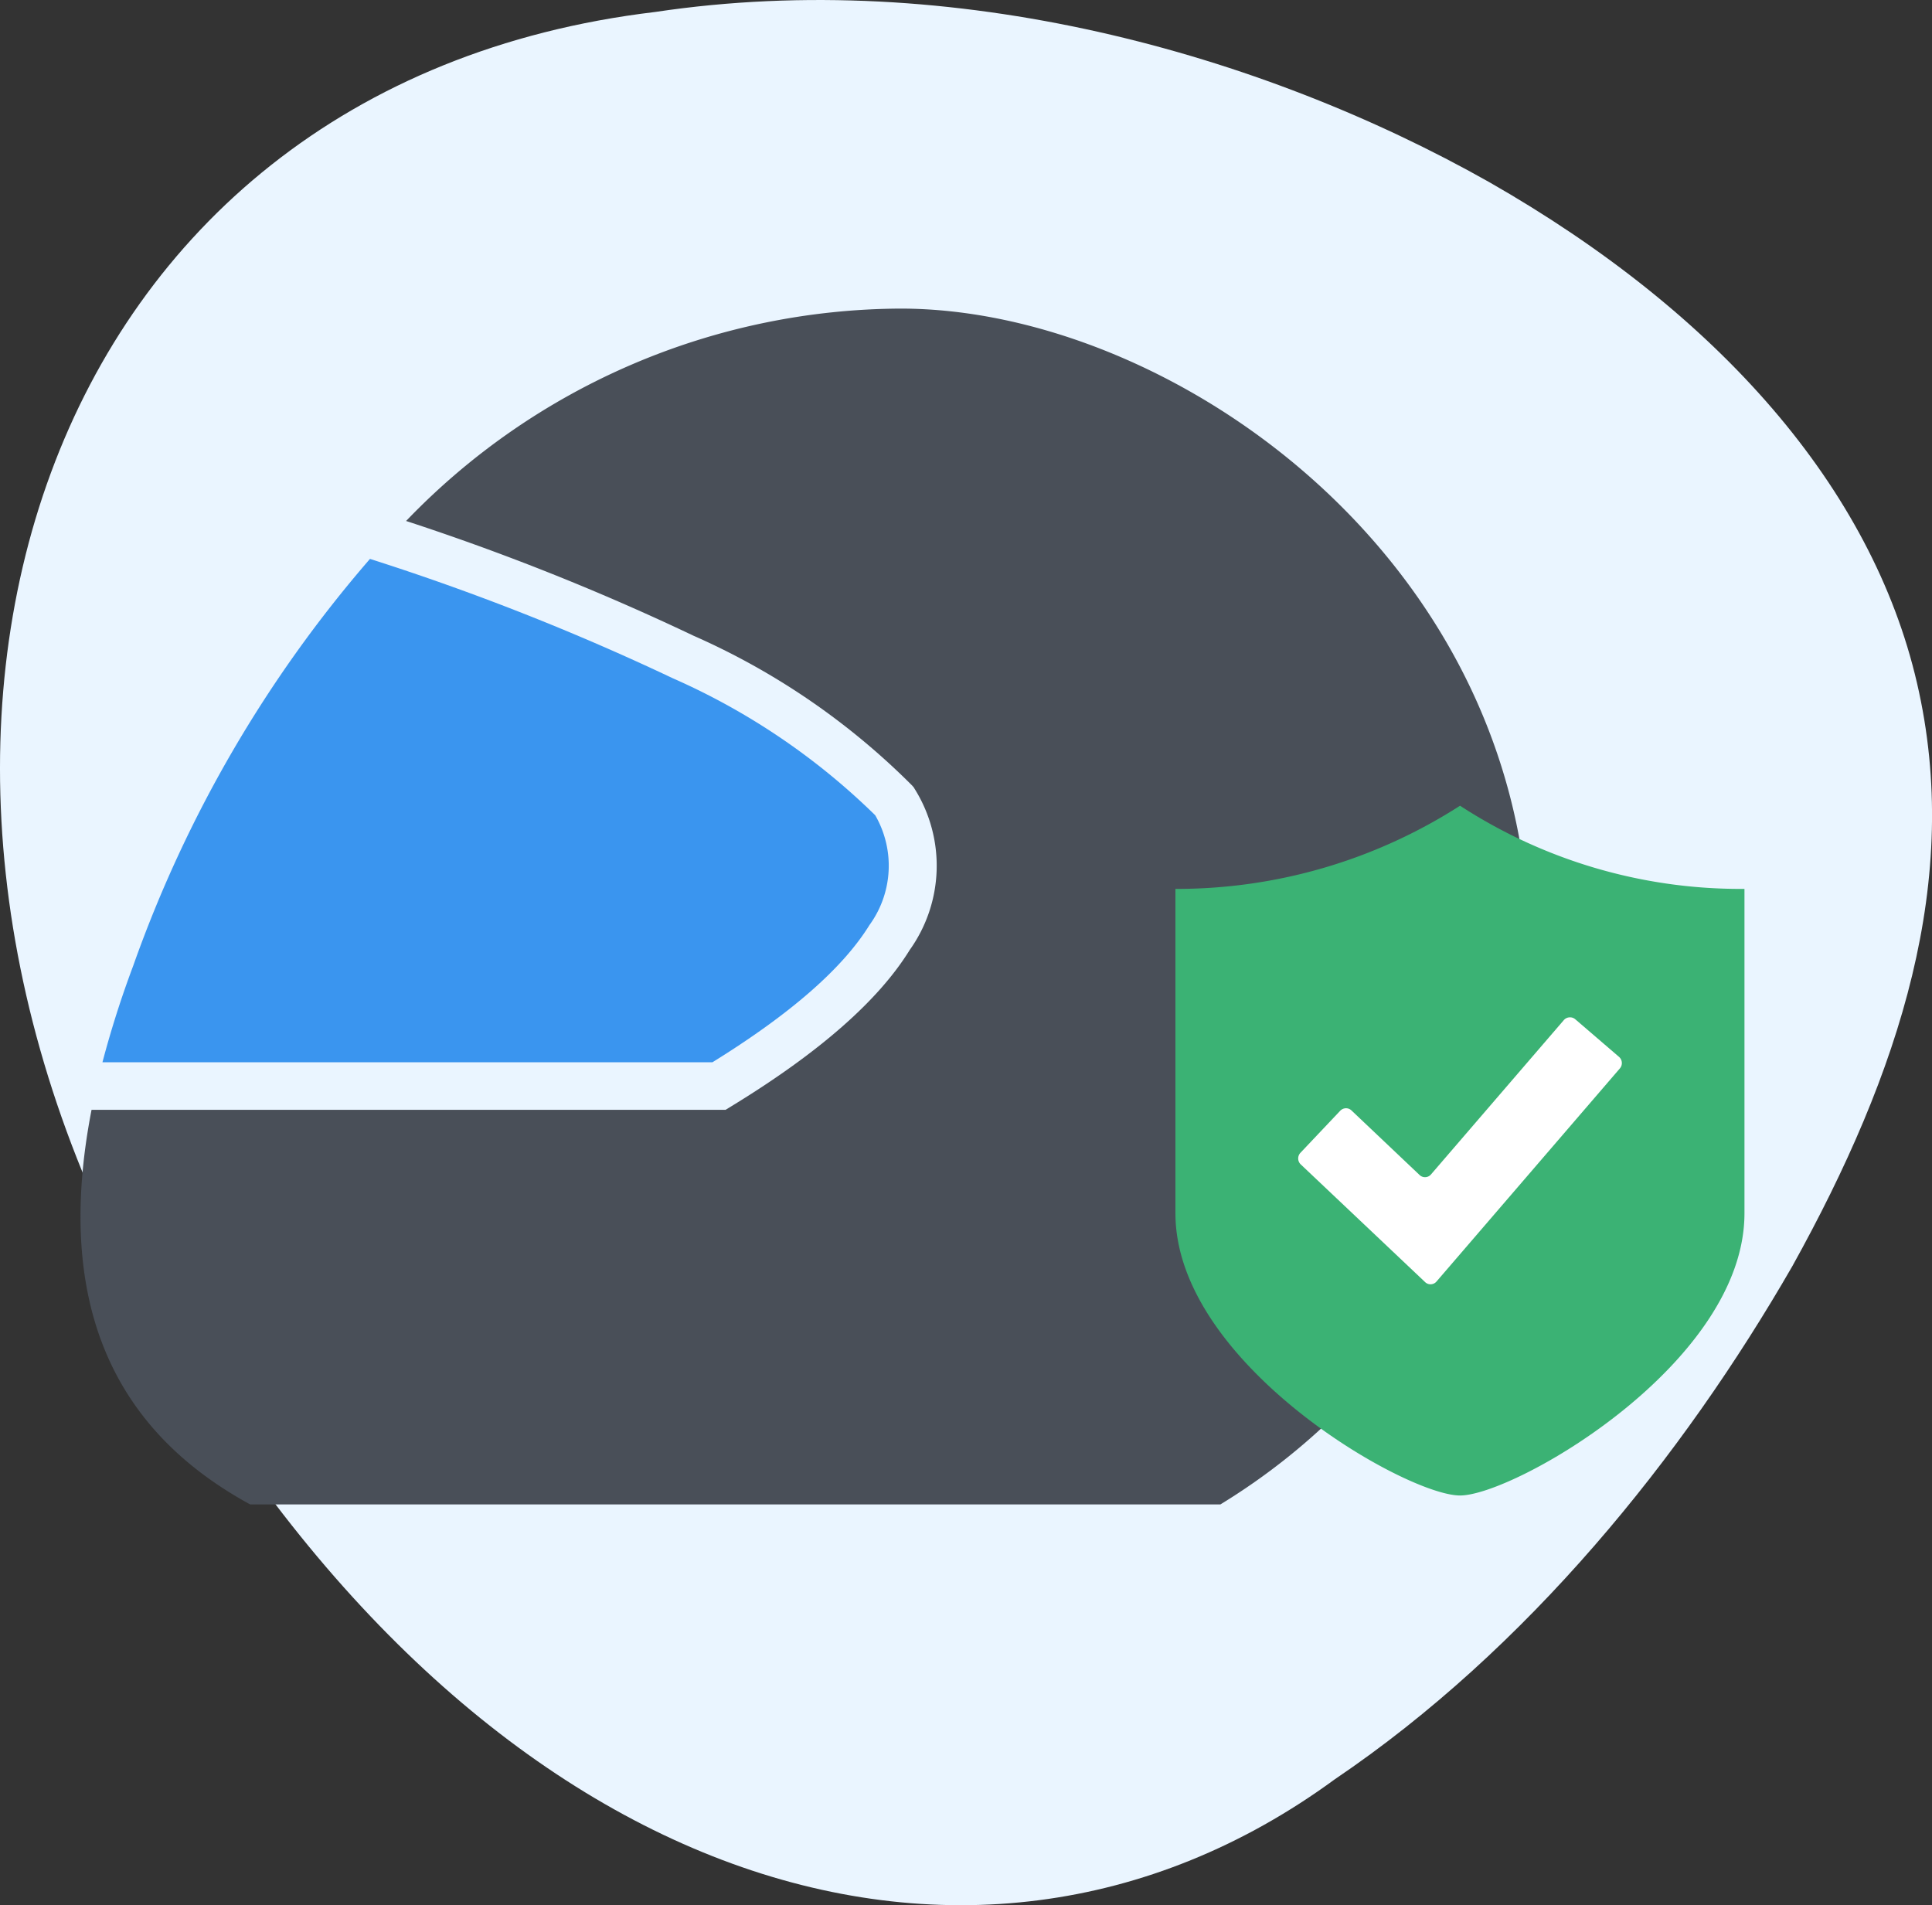
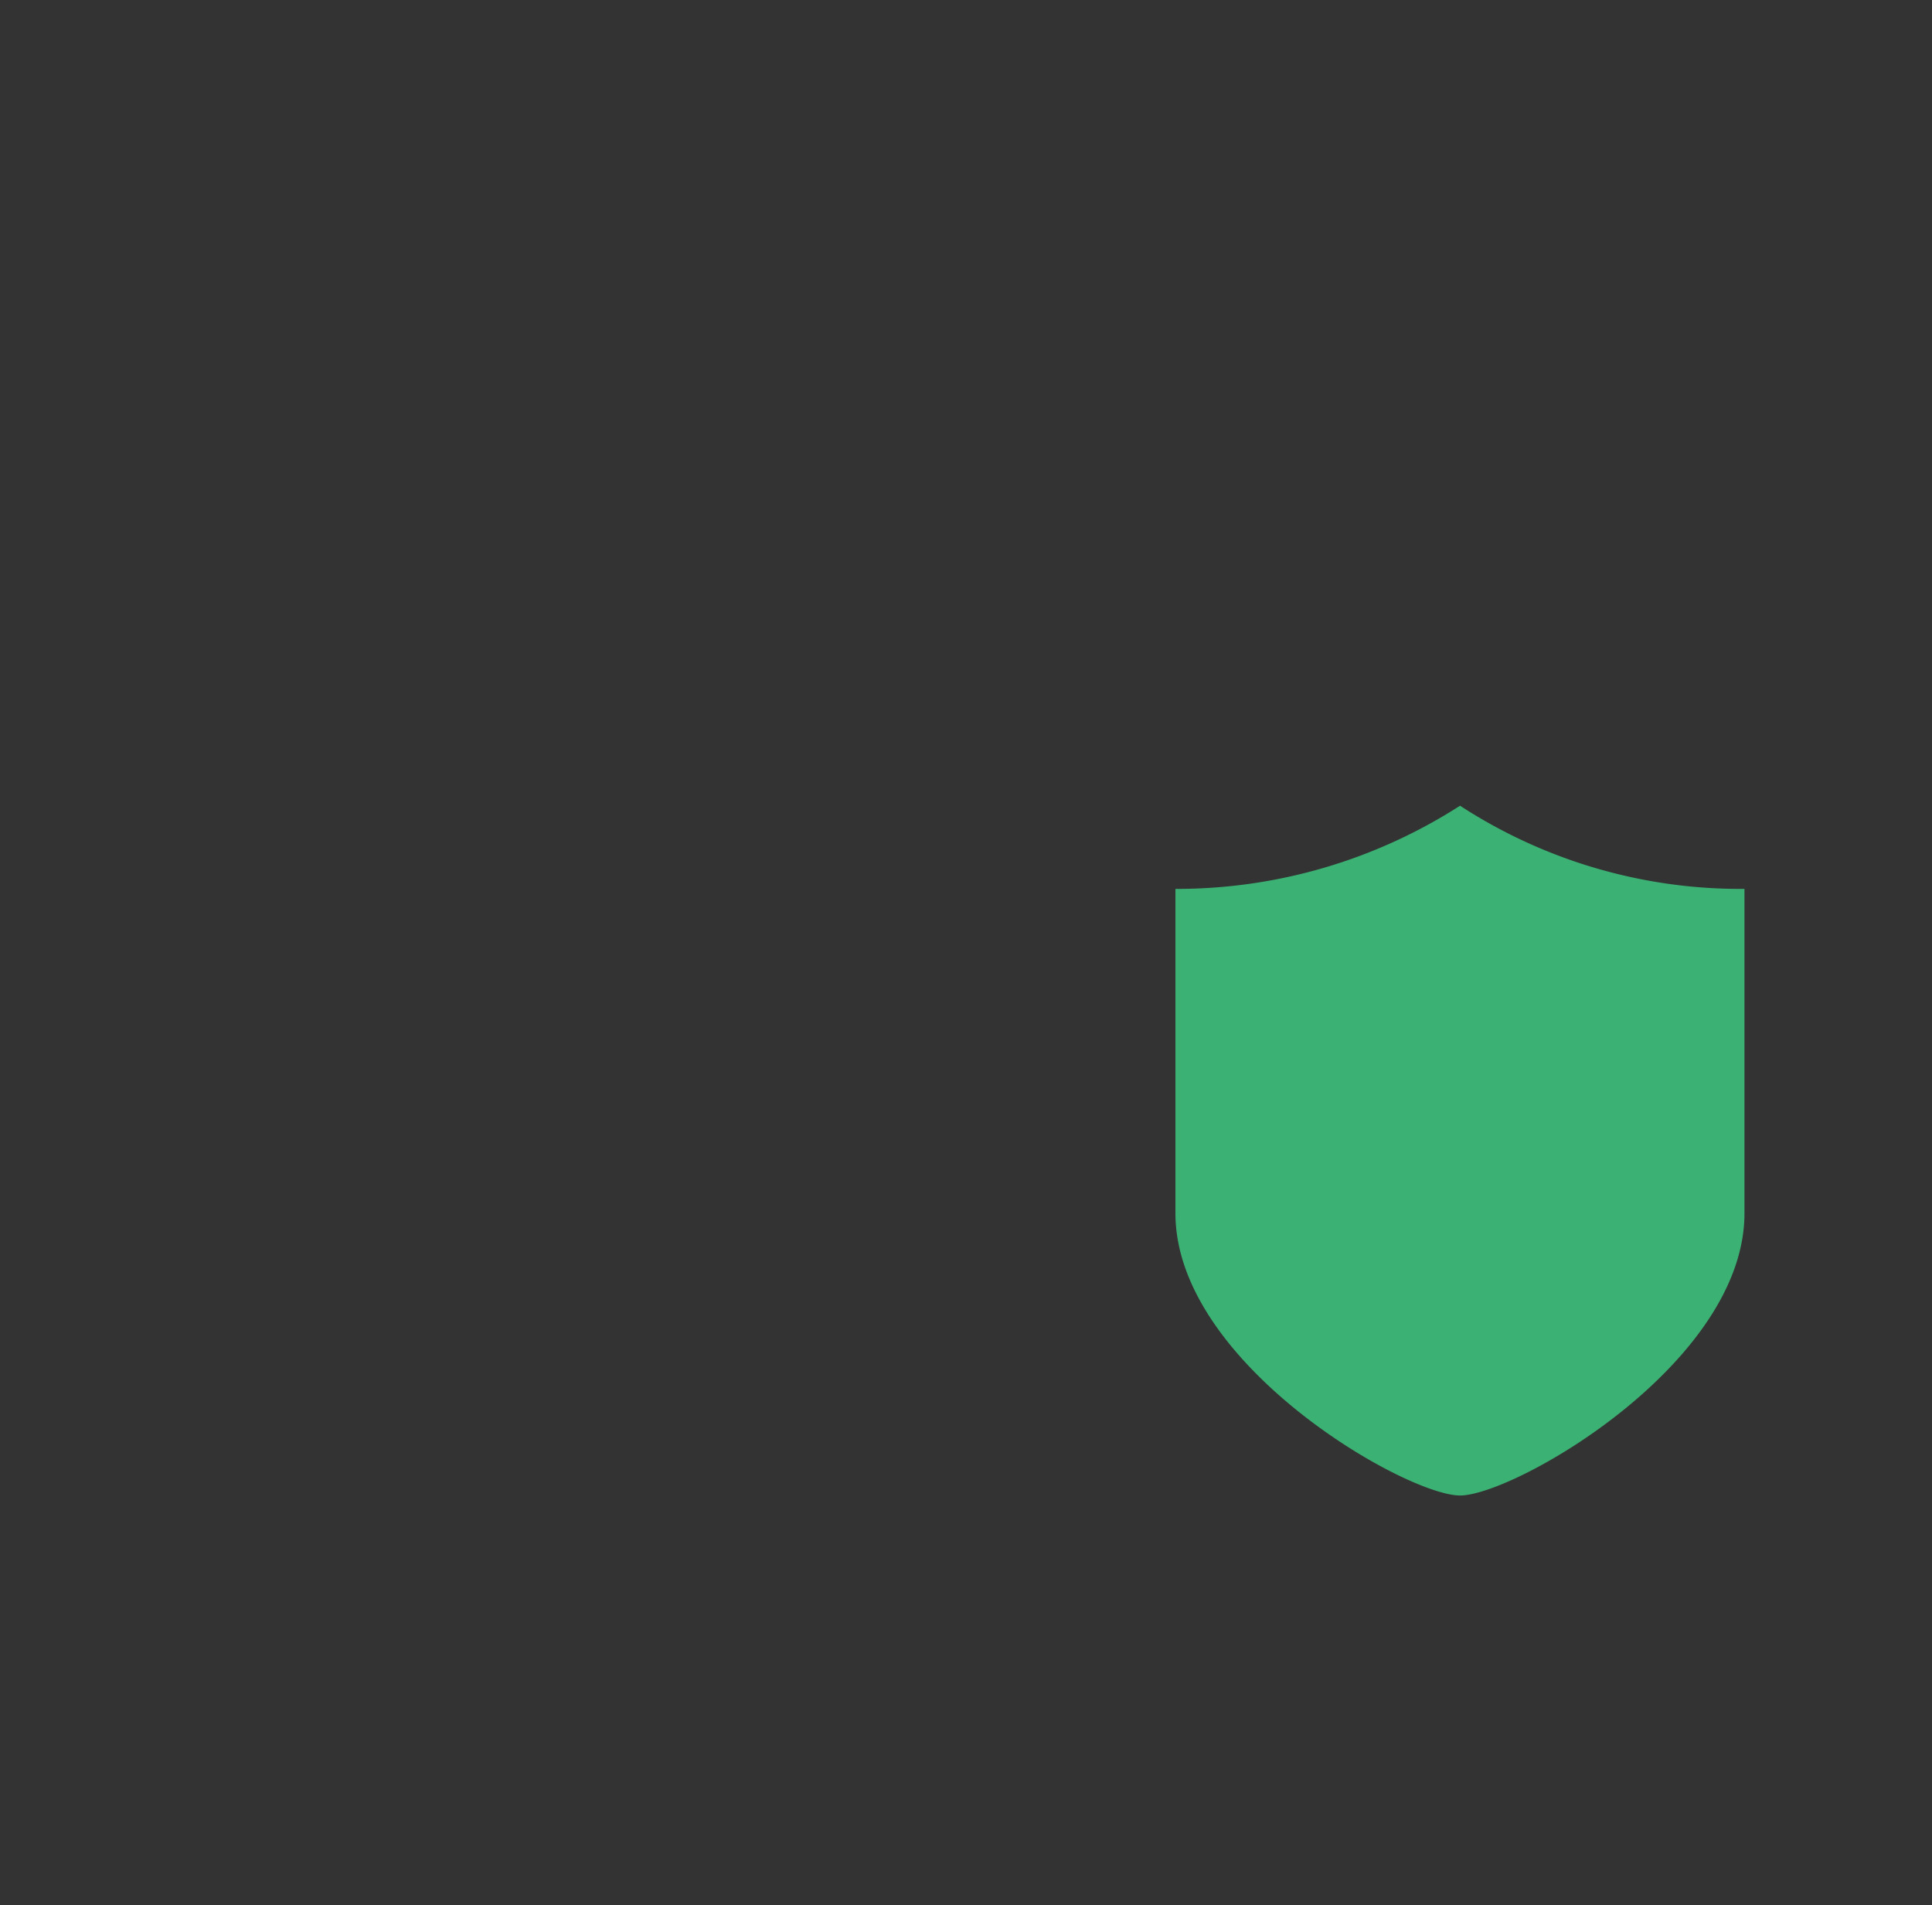
<svg xmlns="http://www.w3.org/2000/svg" id="Casque_moto" data-name="Casque moto" width="72" height="71" viewBox="0 0 72 71">
  <rect x="0" y="0" width="72" height="71" fill="#333333" stroke="none" />
-   <path id="Tracé_14412" data-name="Tracé 14412" d="M1014.417,66.946c11.113-1.665,22.561,1.53,31.073,6.336,8.6,4.906,14.271,11.423,15.95,18.668,1.7,7.315-.633,14.515-4.646,21.738-4.1,7.123-9.878,14.269-17.048,19.118-13.741,10.064-32.373,3.829-44.253-17.6C983.627,93.924,991.459,69.685,1014.417,66.946Z" transform="translate(-990 -66.5)" fill="#eaf5ff" />
-   <circle id="Ellipse_486" data-name="Ellipse 486" cx="2.867" cy="2.867" r="2.867" transform="translate(11.867 30.372)" fill="#fff" />
  <g id="Groupe_17143" data-name="Groupe 17143" transform="translate(-990 -66.5)">
-     <path id="Tracé_14413" data-name="Tracé 14413" d="M1003.788,87.328a47.2,47.2,0,0,0-8.826,15.169,37.327,37.327,0,0,0-1.144,3.589h22.733q4.362-2.7,5.85-5.111a3.759,3.759,0,0,0,.216-4.093,25.369,25.369,0,0,0-7.551-5.109A90.609,90.609,0,0,0,1003.788,87.328Z" fill="#3a95ef" fill-rule="evenodd" />
-     <path id="Tracé_14414" data-name="Tracé 14414" d="M1023.564,78a25.69,25.69,0,0,0-18.43,7.915,89.909,89.909,0,0,1,10.707,4.274,26.708,26.708,0,0,1,8.151,5.584l.059.067.041.068a5.4,5.4,0,0,1-.19,5.994q-1.746,2.833-6.645,5.824l-.215.132h-23.63c-1.509,7.756,1.278,12.183,5.913,14.707h36.154A24.035,24.035,0,0,0,1047,101.943C1047,87.336,1033.647,78,1023.564,78Z" fill="#494f58" fill-rule="evenodd" />
-   </g>
+     </g>
  <g id="Groupe_17144" data-name="Groupe 17144" transform="translate(-990 -66.5)">
    <path id="Tracé_14415" data-name="Tracé 14415" d="M1054.861,99.626a19.148,19.148,0,0,1-10.45-3.1,19.536,19.536,0,0,1-10.606,3.1v12.089c0,5.6,8.588,10.516,10.606,10.516s10.6-4.914,10.6-10.516V99.626Z" fill="#3bb274" />
-     <path id="Tracé_14416" data-name="Tracé 14416" d="M1040.162,107.8a.306.306,0,0,0-.222.1l-1.477,1.561a.307.307,0,0,0,.012.432l4.636,4.387a.288.288,0,0,0,.215.08.292.292,0,0,0,.206-.1l6.836-7.944a.306.306,0,0,0-.032-.431l-1.629-1.4a.3.3,0,0,0-.222-.072.3.3,0,0,0-.208.105l-4.948,5.748a.292.292,0,0,1-.425.022l-2.532-2.4A.3.3,0,0,0,1040.162,107.8Z" fill="#fff" />
  </g>
</svg>